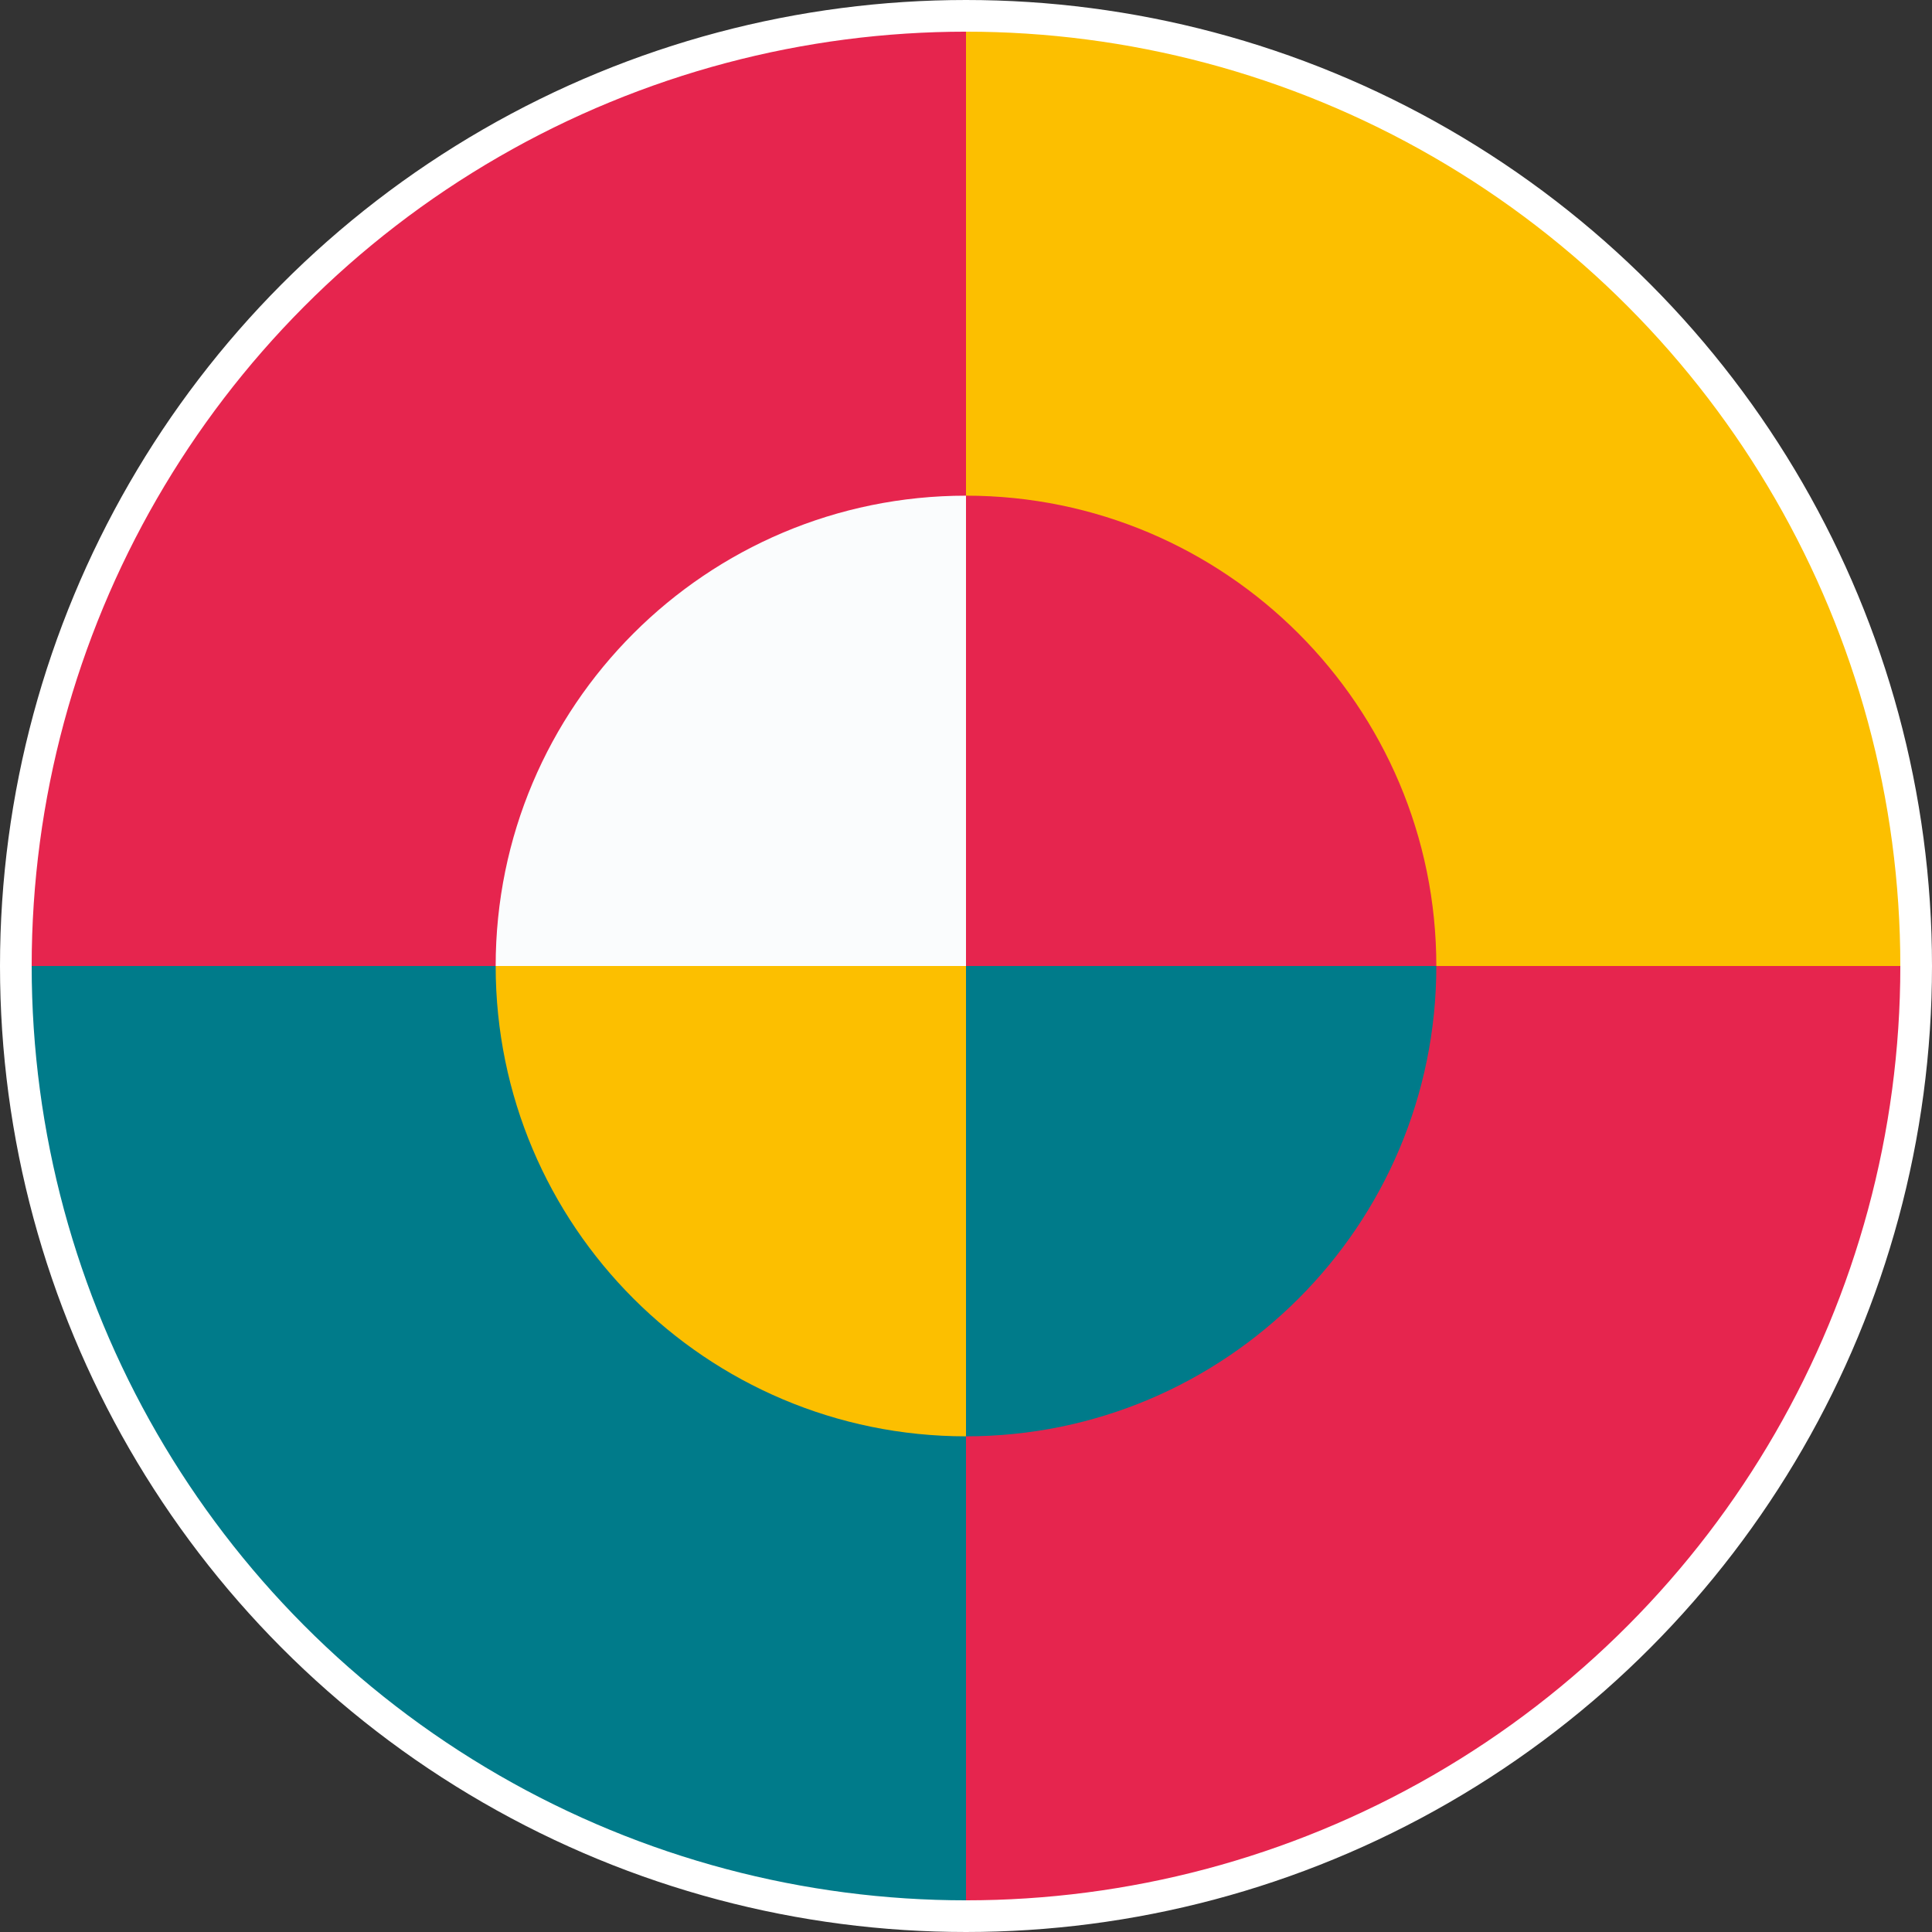
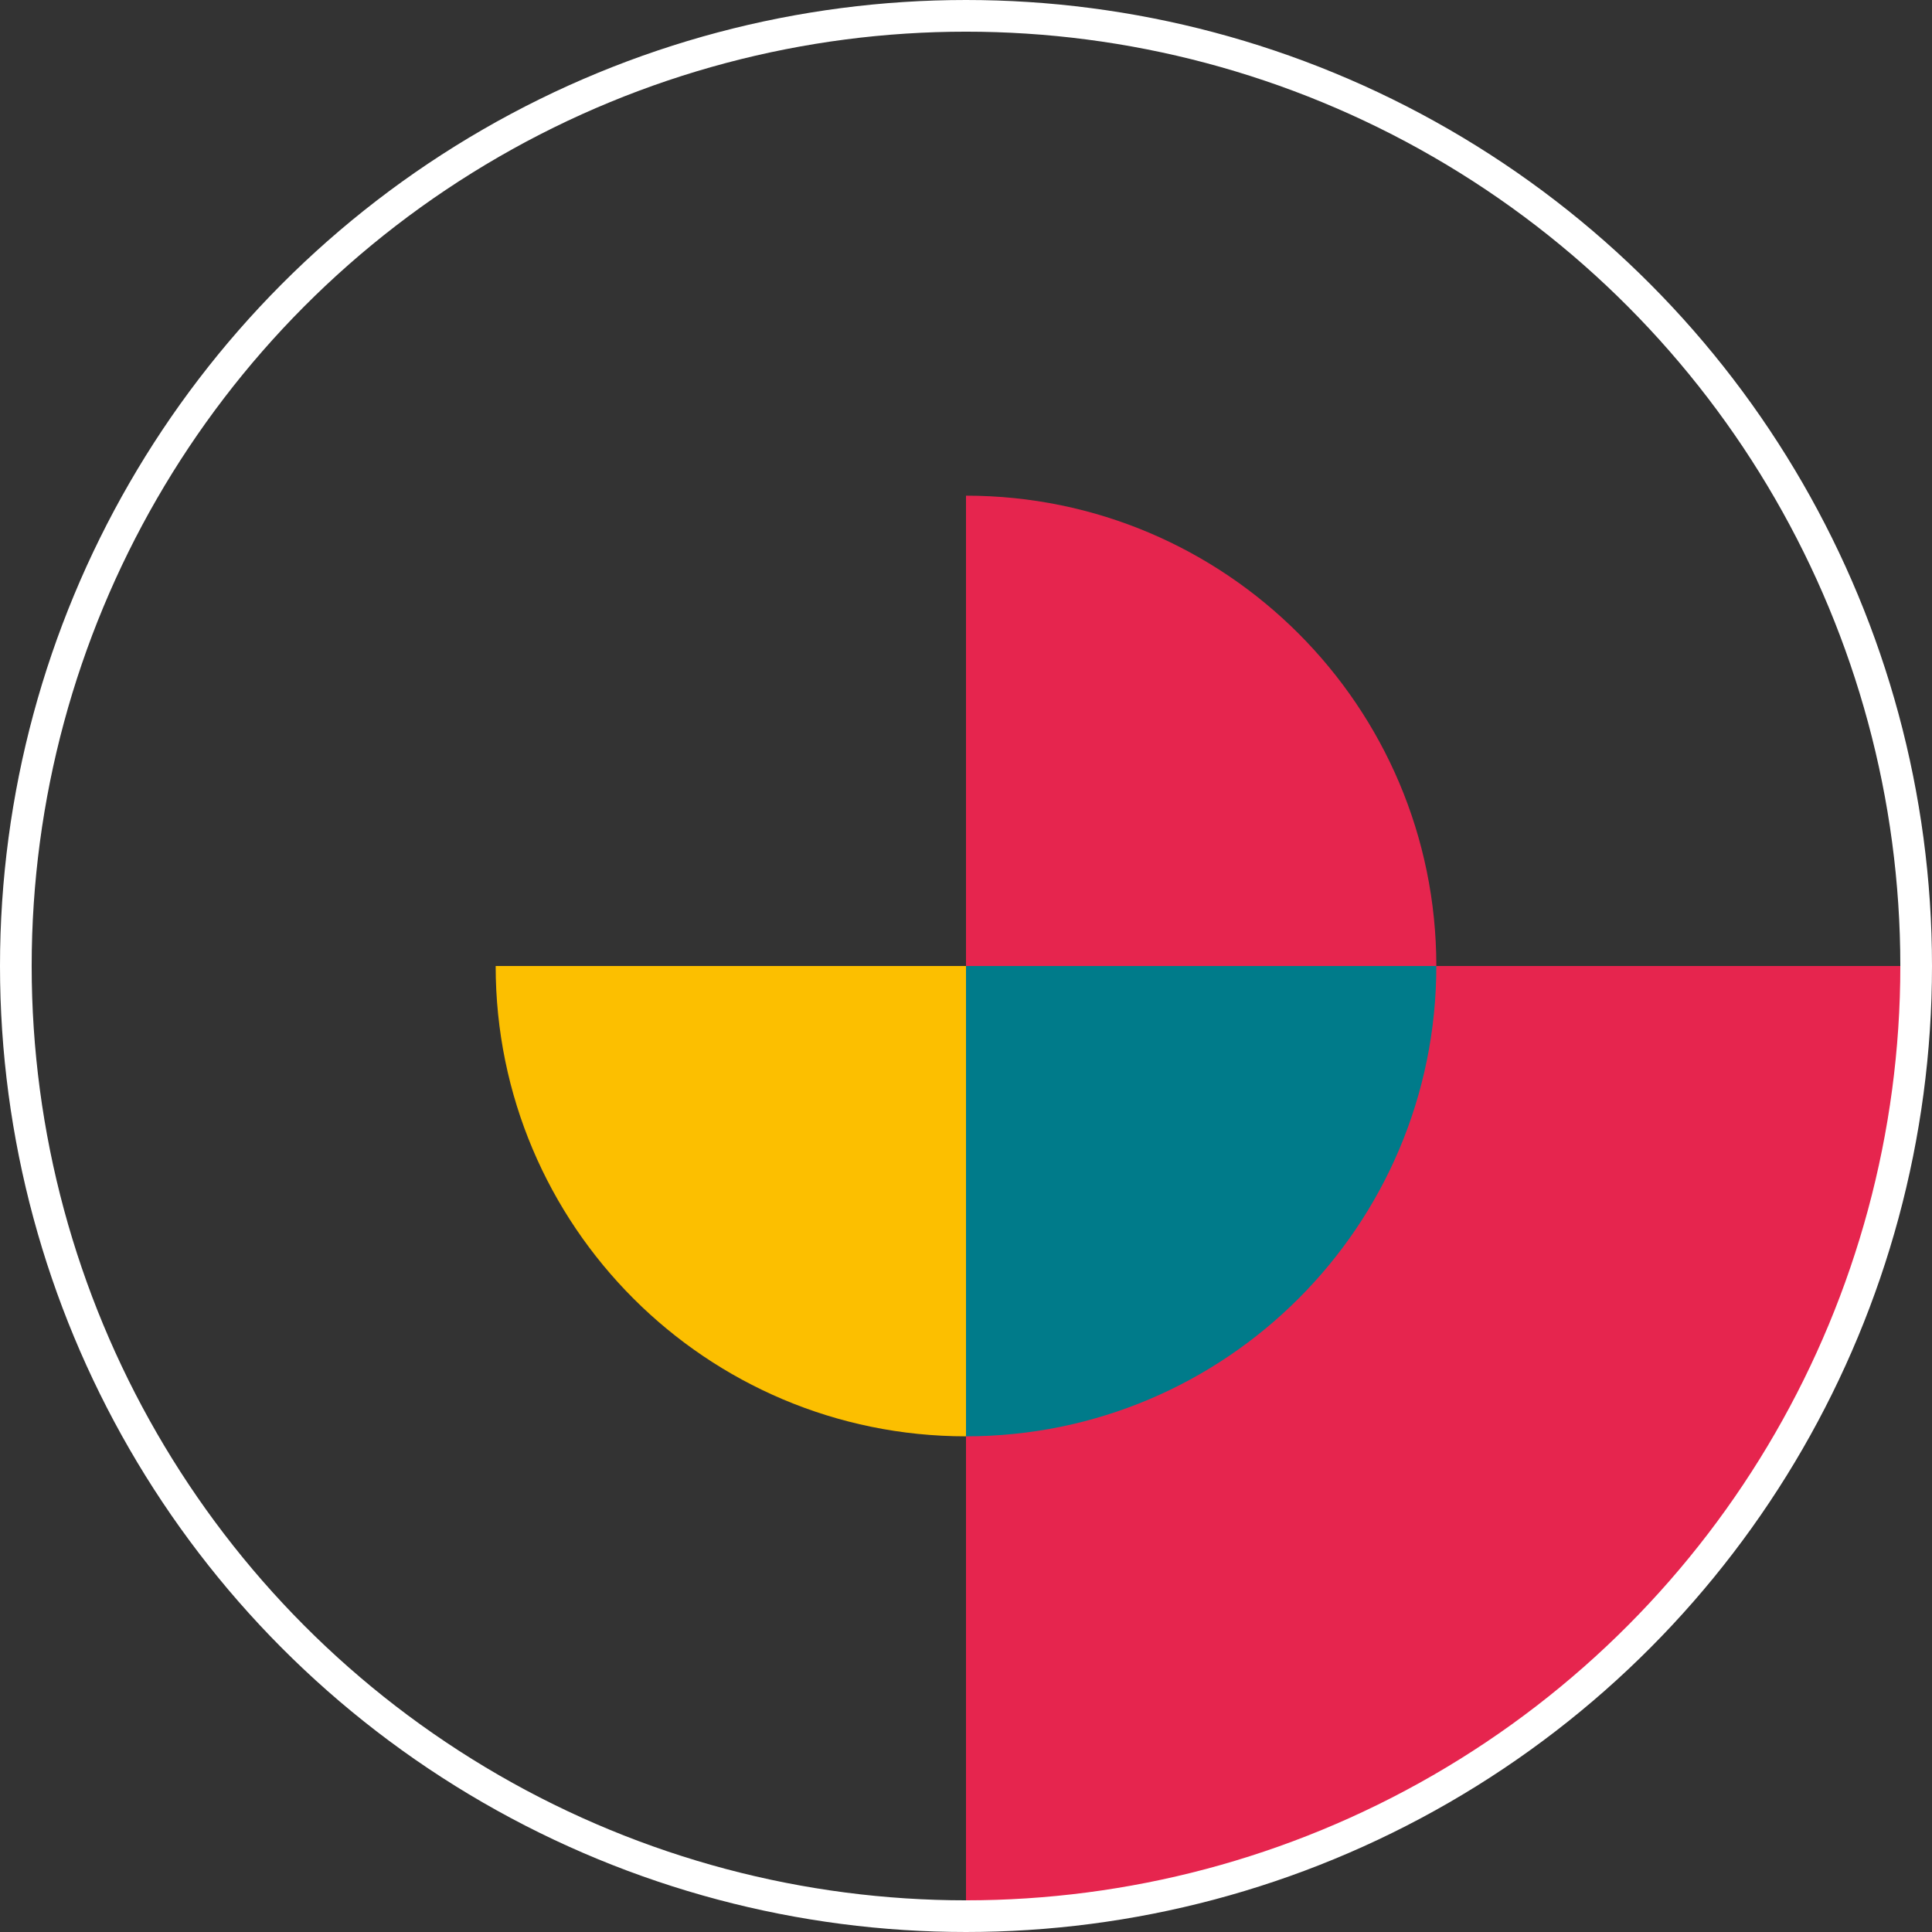
<svg xmlns="http://www.w3.org/2000/svg" id="Calque_2" viewBox="0 0 61 61">
  <rect x="0" y="0" width="61" height="61" fill="#333333" stroke="none" />
  <defs>
    <style>.cls-1{fill:none;stroke:#fff;stroke-miterlimit:10;}.cls-2{fill:#e6254e;}.cls-3{fill:#fcbf00;}.cls-4{fill:#fafcfd;}.cls-5{fill:#007b8a;}</style>
  </defs>
  <g id="Calque_1-2">
    <g>
      <g>
-         <path class="cls-2" d="M30.5,.5h0V30.5H.5C.5,13.94,13.94,.5,30.5,.5Z" />
-         <path class="cls-3" d="M30.5,.5h0c16.56,0,30,13.44,30,30H30.5V.5h0Z" />
-         <path class="cls-5" d="M.5,30.5H30.5v30h0C13.94,60.5,.5,47.06,.5,30.5H.5Z" />
        <path class="cls-2" d="M30.5,30.5h30c0,16.56-13.44,30-30,30h0V30.5h0Z" />
-         <path class="cls-4" d="M30.5,30.5H15.65c0-8.2,6.65-14.85,14.85-14.85h0v14.85Z" />
        <path class="cls-2" d="M30.5,15.65h0c8.2,0,14.85,6.66,14.85,14.85h-14.85V15.65h0Z" />
        <path class="cls-3" d="M30.5,45.35h0c-8.2,0-14.85-6.65-14.85-14.85h14.85v14.85Z" />
        <path class="cls-5" d="M30.5,45.35h0v-14.85h14.85c0,8.2-6.65,14.85-14.85,14.85Z" />
      </g>
      <circle class="cls-1" cx="30.5" cy="30.5" r="30" />
    </g>
  </g>
</svg>